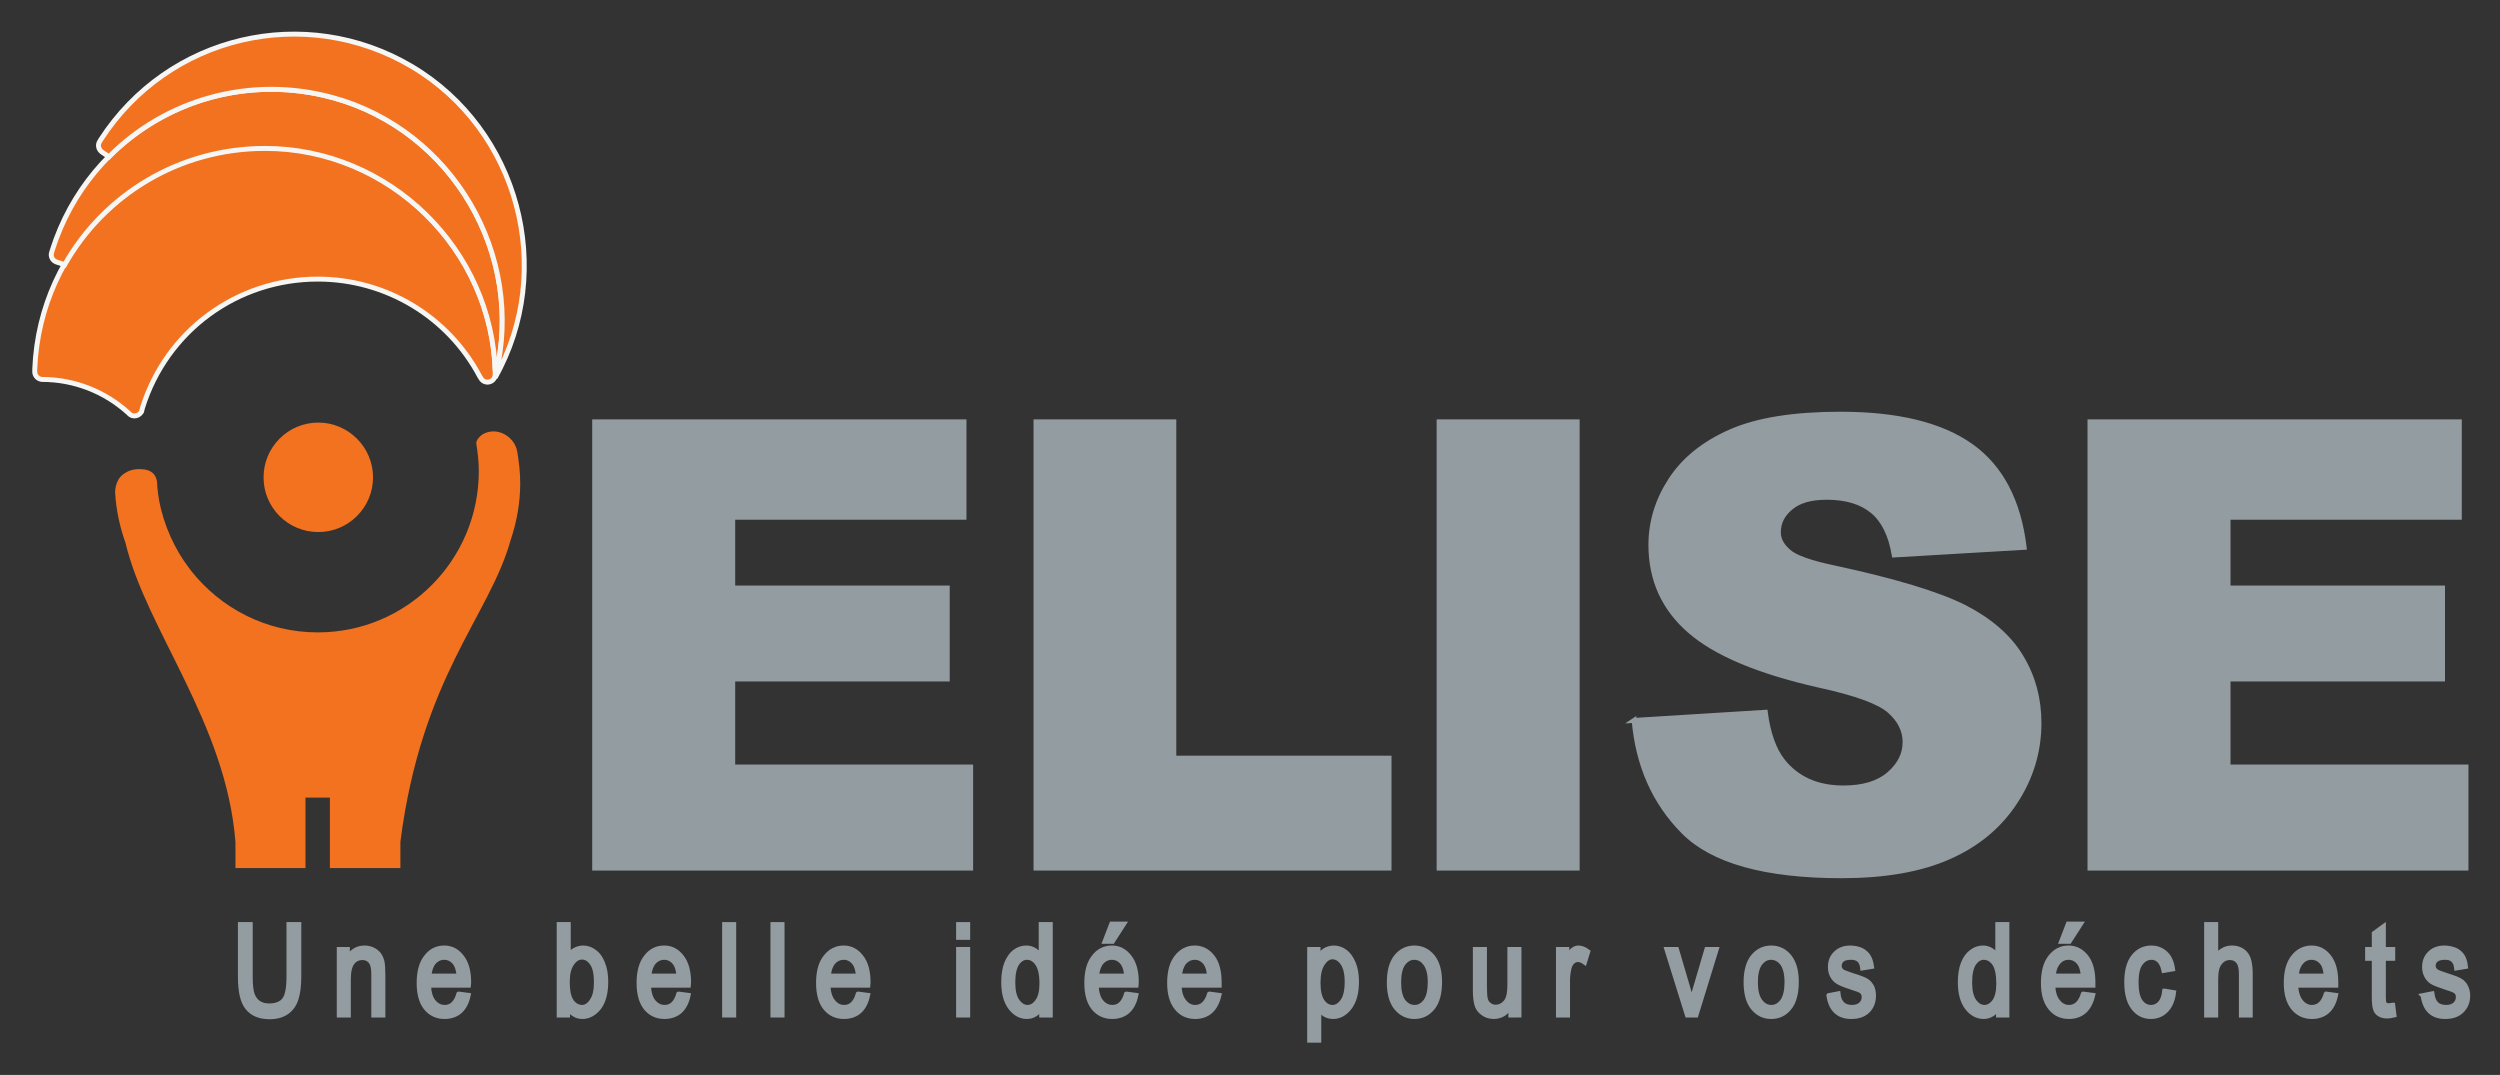
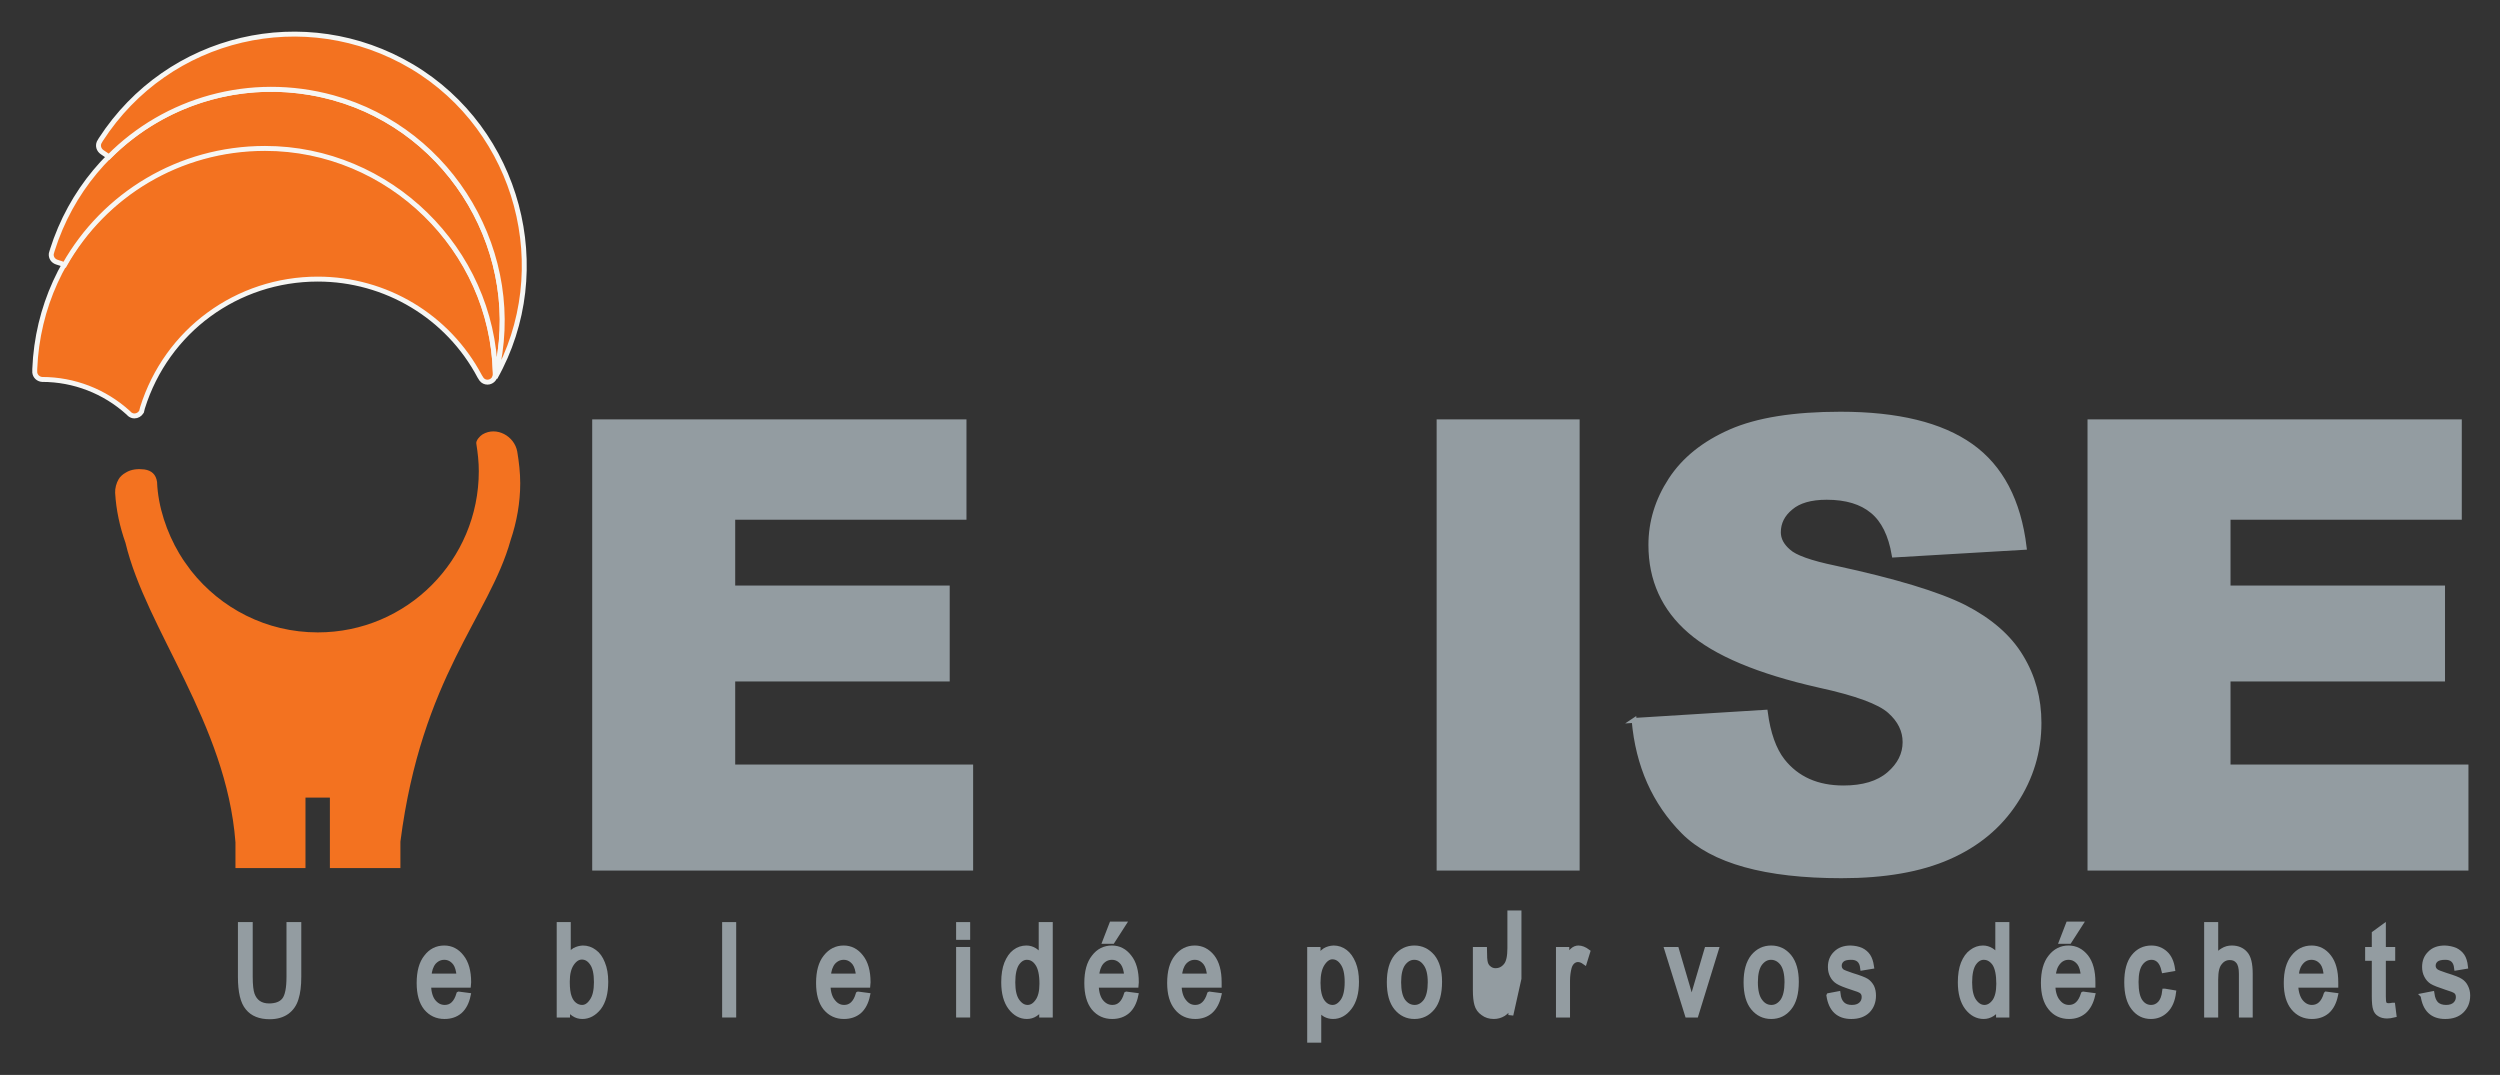
<svg xmlns="http://www.w3.org/2000/svg" version="1.2" viewBox="0 0 1014 436" width="1014" height="436">
  <rect x="0" y="0" width="1014" height="436" fill="#333333" stroke="none" />
  <title>LOGO_ELISE_2-PANTONE (1)-ai</title>
  <style>
		.s0 { fill: #f37220;stroke: #f6f6f4;stroke-miterlimit:10;stroke-width: 2 } 
		.s1 { fill: #f37220 } 
		.s2 { fill: #939ca1;stroke: #939ca1;stroke-width: 2 } 
	</style>
  <g id="Calque 1">
    <path id="&lt;Compound Path&gt;" class="s0" d="m200.9 151.1c-1.2-50.3-43.1-91.2-93.4-91.2-50.5 0-91.4 39.4-93.4 89.8v1.4c0.2 1.6 1.5 2.7 3 2.8 12.9 0 25.3 4.8 34.9 13.5l0.6 0.6q0.9 0.7 1.9 0.7c1.2 0 2.2-0.6 2.9-1.7l0.4-1.6c9.8-31.3 38.4-52.2 71.1-52.2 27.5 0 52.8 15.1 65.7 39.5l0.7 1.1c0.6 0.8 1.5 1.2 2.4 1.2 1.6 0 3-1.2 3.2-2.9z" />
    <g id="&lt;Group&gt;">
      <path id="&lt;Path&gt;" class="s0" d="m21.2 101.5l-0.4 1.4c-0.2 1.5 0.7 2.9 2.2 3.4 1.1 0.3 2.1 0.7 3.2 1.1 16-28.3 46.4-47.2 81.3-47.2 50.3 0 92.2 40.9 93.4 91.2v1l0.1-0.1c12.1-48.8-17.5-99.4-66-112.7-48.7-13.3-98.6 13.8-113.8 61.9" />
    </g>
    <g id="&lt;Group&gt;">
      <path id="&lt;Path&gt;" class="s0" d="m200.8 153.2c24.7-43.9 9.5-100.5-33.7-126.2-43.4-25.7-98.8-12.7-126.2 29.6l-0.7 1.2c-0.6 1.4-0.1 3 1.2 3.9 0.9 0.6 1.8 1.2 2.8 1.9 22.9-23.1 57.2-33.2 90.8-24 48.5 13.3 78.1 63.9 66 112.7l-0.3 1" />
    </g>
    <g id="&lt;Group&gt;">
-       <path id="&lt;Path&gt;" class="s1" d="m151.3 193.6c0 12.3-10 22.2-22.2 22.2-12.3 0-22.2-9.9-22.2-22.2 0-12.2 9.9-22.2 22.2-22.2 12.2 0 22.2 10 22.2 22.2z" />
      <g id="&lt;Group&gt;">
        <path id="&lt;Path&gt;" class="s1" d="m77.5 231.5q-0.8-1.1-1.6-2.2 0.8 1.1 1.6 2.2z" />
        <path id="&lt;Path&gt;" class="s1" d="m74.2 226.9c-0.5-0.8-1-1.6-1.5-2.4q0.7 1.2 1.5 2.4z" />
        <path id="&lt;Path&gt;" class="s1" d="m211 196c0-4.3-0.5-8.6-1.2-12.8-1.1-6.3-8.4-10.4-14.1-7-1 0.6-2.8 2.5-2.5 3.8 0.6 3.8 1 7.4 1 11.1 0 36.1-29.2 65.4-65.3 65.4-20.9 0-39.4-9.8-51.4-25q-0.8-1.1-1.6-2.2c-0.6-0.8-1.2-1.6-1.7-2.4q-0.8-1.2-1.5-2.4c-5.1-8.6-8.6-19-9-29-0.4-3-2.2-4.7-5.2-5.1-2.5-0.3-5.3-0.1-7.5 1.3-1.1 0.6-2.3 1.6-2.9 2.7-0.9 1.5-1.5 3.7-1.4 5.5 0.4 7 1.9 13.8 4.2 20.3 8.4 35.2 40.9 73.1 44.6 121.4v10.5h28.4v-28.6h9.9v28.6h28.6v-10.7c8.6-67 36.1-91.4 44.7-122.3 2.5-7.4 3.9-15.2 3.9-23.1z" />
        <path id="&lt;Path&gt;" class="s1" d="m75.9 229.3q-0.9-1.2-1.7-2.4c0.5 0.8 1.1 1.6 1.7 2.4z" />
      </g>
    </g>
    <g id="&lt;Group&gt;">
      <path id="&lt;Compound Path&gt;" class="s2" d="m117.2 375h4v21.2q0 5.4-1.1 8.8-1 3.4-3.7 5.4-2.8 2-7 2-6 0-8.9-3.6-3-3.5-3-12.6v-21.2h4v21.2q0 5 0.8 7.2 0.8 2.2 2.5 3.4 1.8 1.2 4.3 1.2 4.3 0 6.2-2.4 1.9-2.4 1.9-9.4z" />
-       <path id="&lt;Compound Path&gt;" class="s2" d="m137.6 411.7v-26.6h3.3v3.8q1.2-2.2 3-3.3 1.7-1.1 4-1.1 1.7 0 3.2 0.7 1.5 0.7 2.4 1.8 0.9 1.1 1.4 2.9 0.4 1.8 0.4 5.5v16.3h-3.7v-16.2q0-2.9-0.5-4.2-0.5-1.4-1.5-2.1-1.1-0.8-2.5-0.8-2.7 0-4.2 2-1.6 2-1.6 6.8v14.5z" />
      <path id="&lt;Compound Path&gt;" fill-rule="evenodd" class="s2" d="m186.1 403.2l3.8 0.5q-0.9 4.3-3.4 6.5-2.5 2.1-6.2 2.1-4.6 0-7.5-3.5-2.8-3.5-2.8-10.1 0-6.9 2.9-10.5 2.8-3.7 7.3-3.7 4.2 0 7 3.6 2.9 3.6 2.9 10.3l-0.1 1.2h-16.2q0.2 4.5 2 6.7 1.9 2.3 4.6 2.3 4.1 0 5.7-5.4zm-12.1-7.3h12.2q-0.3-3.5-1.5-5.2-1.8-2.4-4.5-2.4-2.5 0-4.3 2-1.7 2.1-1.9 5.6z" />
      <path id="&lt;Compound Path&gt;" fill-rule="evenodd" class="s2" d="m230.2 411.7h-3.4v-36.7h3.7v13.1q1.1-1.8 2.6-2.7 1.5-0.8 3.3-0.9 2.6 0 4.7 1.6 2.1 1.5 3.3 4.6 1.3 3.1 1.3 7.5 0 6.8-2.8 10.5-2.9 3.6-6.7 3.6-1.9 0-3.4-1-1.5-0.9-2.6-2.9zm-0.1-13.5q0 4.1 0.8 6.2 0.7 2 2.1 3.1 1.4 1.1 3.1 1.1 2.3 0 4-2.6 1.8-2.5 1.8-7.6 0-5.3-1.7-7.7-1.7-2.5-4.2-2.5-2.3 0-4.1 2.6-1.8 2.6-1.8 7.4z" />
-       <path id="&lt;Compound Path&gt;" fill-rule="evenodd" class="s2" d="m275.3 403.2l3.8 0.5q-0.9 4.3-3.4 6.5-2.5 2.1-6.2 2.1-4.6 0-7.5-3.5-2.8-3.5-2.8-10.1 0-6.9 2.9-10.5 2.8-3.7 7.3-3.7 4.2 0 7 3.6 2.9 3.6 2.9 10.3l-0.1 1.2h-16.2q0.2 4.5 2 6.7 1.9 2.3 4.6 2.3 4.1 0 5.7-5.4zm-12.1-7.3h12.2q-0.3-3.5-1.5-5.2-1.8-2.4-4.5-2.4-2.5 0-4.3 2-1.7 2.1-1.9 5.6z" />
      <path id="&lt;Compound Path&gt;" class="s2" d="m293.9 411.7v-36.7h3.7v36.7z" />
-       <path id="&lt;Compound Path&gt;" class="s2" d="m313.5 411.7v-36.7h3.7v36.7z" />
      <path id="&lt;Compound Path&gt;" fill-rule="evenodd" class="s2" d="m348.1 403.2l3.8 0.5q-0.9 4.3-3.4 6.5-2.5 2.1-6.2 2.1-4.6 0-7.5-3.5-2.8-3.5-2.8-10.1 0-6.9 2.9-10.5 2.9-3.7 7.3-3.7 4.2 0 7 3.6 2.9 3.6 2.9 10.3l-0.1 1.2h-16.2q0.2 4.5 2.1 6.7 1.8 2.3 4.5 2.3 4.1 0 5.7-5.4zm-12.1-7.3h12.2q-0.3-3.5-1.5-5.2-1.8-2.4-4.5-2.4-2.5 0-4.3 2-1.7 2.1-1.9 5.6z" />
      <path id="&lt;Compound Path&gt;" class="s2" d="m388.8 380.2v-5.2h3.7v5.2zm0 31.5v-26.6h3.7v26.6z" />
      <path id="&lt;Compound Path&gt;" fill-rule="evenodd" class="s2" d="m422.5 411.7v-3.3q-1 1.9-2.6 2.9-1.5 1-3.4 1-3.8 0-6.6-3.6-2.8-3.7-2.8-10.3 0-4.5 1.2-7.6 1.3-3.2 3.3-4.7 2.1-1.6 4.7-1.6 1.8 0 3.4 1 1.5 1 2.6 2.7v-13.2h3.7v36.7zm-11.7-13.2q0 5.1 1.8 7.6 1.8 2.5 4.2 2.5 2.3 0 4-2.4 1.8-2.4 1.8-7.2 0-5.6-1.8-8.2-1.7-2.5-4.3-2.5-2.3 0-4 2.4-1.7 2.5-1.7 7.8z" />
      <path id="&lt;Compound Path&gt;" fill-rule="evenodd" class="s2" d="m456.9 403.2l3.8 0.5q-0.9 4.3-3.4 6.5-2.5 2.1-6.2 2.1-4.6 0-7.5-3.5-2.8-3.5-2.8-10.1 0-6.9 2.9-10.5 2.8-3.7 7.3-3.7 4.2 0 7 3.6 2.9 3.6 2.9 10.3l-0.1 1.2h-16.2q0.2 4.5 2 6.7 1.9 2.3 4.6 2.3 4.1 0 5.7-5.4zm-12.1-7.3h12.2q-0.3-3.5-1.5-5.2-1.8-2.4-4.5-2.4-2.5 0-4.3 2-1.7 2.1-1.9 5.6zm3.4-14.1l2.7-7h4.8l-4.5 7z" />
      <path id="&lt;Compound Path&gt;" fill-rule="evenodd" class="s2" d="m490.6 403.2l3.8 0.5q-1 4.3-3.5 6.5-2.5 2.1-6.1 2.1-4.7 0-7.5-3.5-2.9-3.5-2.9-10.1 0-6.9 2.9-10.5 2.9-3.7 7.3-3.7 4.2 0 7.1 3.6 2.8 3.6 2.8 10.3v1.2h-16.3q0.2 4.5 2.1 6.7 1.8 2.3 4.5 2.3 4.1 0 5.8-5.4zm-12.2-7.3h12.2q-0.3-3.5-1.5-5.2-1.8-2.4-4.5-2.4-2.5 0-4.3 2-1.7 2.1-1.9 5.6z" />
      <path id="&lt;Compound Path&gt;" fill-rule="evenodd" class="s2" d="m531.2 421.9v-36.8h3.4v3.5q1.3-2.1 2.8-3.1 1.5-0.9 3.5-1 2.6 0 4.7 1.6 2 1.5 3.3 4.6 1.3 3.1 1.3 7.5 0 6.8-2.9 10.5-2.8 3.6-6.6 3.6-1.7 0-3.2-0.8-1.5-0.9-2.6-2.5v12.9zm3.4-23.3q0 5.1 1.7 7.6 1.7 2.4 4.2 2.4 2.3 0 4.1-2.5 1.8-2.5 1.8-7.8 0-5.2-1.8-7.7-1.7-2.5-4.2-2.5-2.2 0-4 2.7-1.8 2.7-1.8 7.8z" />
      <path id="&lt;Compound Path&gt;" fill-rule="evenodd" class="s2" d="m563.5 398.4q0-6.8 2.9-10.4 2.9-3.5 7.3-3.5 4.3 0 7.3 3.5 2.9 3.6 2.9 10.2 0 7.1-2.9 10.6-2.9 3.5-7.3 3.5-4.4 0-7.3-3.5-2.9-3.5-2.9-10.4zm3.8 0q0 5.2 1.8 7.7 1.9 2.5 4.7 2.5 2.6 0 4.5-2.5 1.8-2.6 1.8-7.7 0-5.1-1.9-7.6-1.8-2.5-4.6-2.5-2.6 0-4.5 2.5-1.8 2.5-1.8 7.6z" />
-       <path id="&lt;Compound Path&gt;" class="s2" d="m612.8 411.7v-3.9q-1.3 2.3-3 3.4-1.8 1.1-3.9 1.1-2.6 0-4.4-1.4-1.9-1.3-2.5-3.5-0.6-2.1-0.6-5.8v-16.5h3.7v14.8q0 4.1 0.4 5.5 0.4 1.4 1.5 2.2 1.1 0.9 2.6 0.9 2.6 0 4.3-2.2 1.5-1.9 1.5-6.9v-14.3h3.7v26.6z" />
+       <path id="&lt;Compound Path&gt;" class="s2" d="m612.8 411.7v-3.9q-1.3 2.3-3 3.4-1.8 1.1-3.9 1.1-2.6 0-4.4-1.4-1.9-1.3-2.5-3.5-0.6-2.1-0.6-5.8v-16.5h3.7q0 4.1 0.4 5.5 0.4 1.4 1.5 2.2 1.1 0.9 2.6 0.9 2.6 0 4.3-2.2 1.5-1.9 1.5-6.9v-14.3h3.7v26.6z" />
      <path id="&lt;Compound Path&gt;" class="s2" d="m632.1 411.7v-26.6h3.4v4.1q1.2-2.8 2.3-3.7 1.1-1 2.4-1 1.8 0 3.8 1.5l-1.3 4.2q-1.4-1-2.7-1-1.1 0-2.1 0.8-1 0.9-1.4 2.3-0.7 2.6-0.7 5.5v13.9z" />
      <path id="&lt;Compound Path&gt;" class="s2" d="m684.4 411.7l-8.3-26.6h3.9l4.7 16q0.8 2.7 1.4 5.3 0.5-2.1 1.4-5l4.8-16.3h3.8l-8.2 26.6z" />
      <path id="&lt;Compound Path&gt;" fill-rule="evenodd" class="s2" d="m708.2 398.4q0-6.8 2.9-10.4 2.9-3.5 7.3-3.5 4.4 0 7.3 3.5 2.9 3.6 2.9 10.2 0 7.1-2.9 10.6-2.8 3.5-7.3 3.5-4.4 0-7.3-3.5-2.9-3.5-2.9-10.4zm3.8 0q0 5.2 1.9 7.7 1.8 2.5 4.6 2.5 2.6 0 4.5-2.5 1.8-2.6 1.8-7.7 0-5.1-1.8-7.6-1.9-2.5-4.7-2.5-2.6 0-4.5 2.5-1.8 2.5-1.8 7.6z" />
      <path id="&lt;Compound Path&gt;" class="s2" d="m741.8 403.8l3.7-0.7q0.3 2.8 1.8 4.2 1.4 1.3 3.8 1.3 2.4 0 3.7-1.2 1.3-1.2 1.3-3 0-1.6-1.1-2.4-0.8-0.6-3.8-1.5-4.3-1.4-5.7-2.3-1.5-0.9-2.3-2.5-0.8-1.5-0.8-3.5 0-3.4 2.2-5.5 2.2-2.2 6-2.2 2.5 0.1 4.3 0.9 1.8 0.9 2.8 2.4 1 1.5 1.4 4.2l-3.6 0.6q-0.5-4.4-4.8-4.3-2.4 0-3.5 0.9-1.2 1-1.2 2.5 0 1.4 1.1 2.3 0.7 0.5 4 1.6 4.6 1.4 6 2.3 1.3 0.9 2.1 2.4 0.7 1.5 0.7 3.5 0 3.8-2.4 6.2-2.4 2.3-6.6 2.3-7.8 0-9.1-8.5z" />
      <path id="&lt;Compound Path&gt;" fill-rule="evenodd" class="s2" d="m810.6 411.7v-3.3q-1 1.9-2.6 2.9-1.6 1-3.4 1-3.9 0-6.7-3.6-2.8-3.7-2.8-10.3 0-4.5 1.2-7.6 1.3-3.2 3.4-4.7 2.1-1.6 4.6-1.6 1.8 0 3.4 1 1.6 1 2.6 2.7v-13.2h3.7v36.7zm-11.7-13.2q0 5.1 1.8 7.6 1.8 2.5 4.2 2.5 2.3 0 4.1-2.4 1.7-2.4 1.7-7.2 0-5.6-1.7-8.2-1.8-2.5-4.4-2.5-2.3 0-4 2.4-1.7 2.5-1.7 7.8z" />
      <path id="&lt;Compound Path&gt;" fill-rule="evenodd" class="s2" d="m845 403.2l3.8 0.5q-1 4.3-3.5 6.5-2.5 2.1-6.1 2.1-4.7 0-7.5-3.5-2.9-3.5-2.9-10.1 0-6.9 2.9-10.5 2.9-3.7 7.3-3.7 4.2 0 7.1 3.6 2.8 3.6 2.8 10.3v1.2h-16.3q0.2 4.5 2.1 6.7 1.8 2.3 4.5 2.3 4.1 0 5.8-5.4zm-12.2-7.3h12.2q-0.3-3.5-1.5-5.2-1.8-2.4-4.5-2.4-2.5 0-4.2 2-1.8 2.1-2 5.6zm3.4-14.1l2.7-7h4.9l-4.5 7z" />
      <path id="&lt;Compound Path&gt;" class="s2" d="m878 402l3.6 0.6q-0.6 4.7-3.1 7.2-2.5 2.5-6.1 2.5-4.3 0-7-3.5-2.8-3.5-2.8-10.4 0-6.9 2.8-10.4 2.8-3.5 7.2-3.5 3.3 0 5.7 2.2 2.3 2.1 2.9 6.3l-3.5 0.6q-0.6-2.7-1.9-4-1.3-1.3-3.1-1.3-2.7 0-4.5 2.4-1.8 2.4-1.8 7.6 0 5.5 1.7 7.9 1.7 2.4 4.4 2.4 2.1 0 3.6-1.6 1.5-1.6 1.9-5z" />
      <path id="&lt;Compound Path&gt;" class="s2" d="m895 411.7v-36.7h3.7v13.2q1.3-1.8 2.9-2.7 1.6-1 3.6-1 3.5 0 5.5 2.3 2 2.2 2 8.1v16.8h-3.6v-16.8q0-3.5-1.3-5-1.2-1.5-3.4-1.5-2.4 0-4 2-1.7 1.9-1.7 6.8v14.5z" />
      <path id="&lt;Compound Path&gt;" fill-rule="evenodd" class="s2" d="m943.5 403.2l3.8 0.5q-0.9 4.3-3.4 6.5-2.5 2.1-6.2 2.1-4.6 0-7.5-3.5-2.9-3.5-2.9-10.1 0-6.9 2.9-10.5 2.9-3.7 7.4-3.7 4.2 0 7 3.6 2.8 3.6 2.8 10.3v1.2h-16.3q0.3 4.5 2.1 6.7 1.9 2.3 4.5 2.3 4.2 0 5.8-5.4zm-12.1-7.3h12.1q-0.2-3.5-1.4-5.2-1.8-2.4-4.6-2.4-2.5 0-4.2 2-1.8 2.1-1.9 5.6z" />
      <path id="&lt;Compound Path&gt;" class="s2" d="m970.5 407.7l0.5 4q-1.6 0.4-2.8 0.4-1.9 0-3.1-0.8-1.2-0.7-1.6-2.1-0.5-1.3-0.5-5.3v-15.2h-2.7v-3.6h2.7v-6.5l3.7-2.7v9.2h3.8v3.6h-3.8v15.5q0 2.1 0.3 2.8 0.5 0.9 1.8 0.9 0.7 0 1.7-0.2z" />
      <path id="&lt;Compound Path&gt;" class="s2" d="m982.8 403.8l3.6-0.7q0.4 2.8 1.8 4.2 1.5 1.3 3.9 1.3 2.4 0 3.7-1.2 1.3-1.2 1.3-3 0-1.6-1.1-2.4-0.8-0.6-3.8-1.5-4.3-1.4-5.8-2.3-1.4-0.9-2.2-2.5-0.8-1.5-0.8-3.5 0-3.4 2.2-5.5 2.1-2.2 6-2.2 2.4 0.1 4.3 0.9 1.8 0.9 2.8 2.4 1 1.5 1.3 4.2l-3.6 0.6q-0.5-4.4-4.7-4.3-2.4 0-3.6 0.9-1.2 1-1.2 2.5 0 1.4 1.2 2.3 0.6 0.5 4 1.6 4.6 1.4 5.9 2.3 1.4 0.9 2.1 2.4 0.8 1.5 0.8 3.5 0 3.8-2.5 6.2-2.4 2.3-6.6 2.3-7.8 0-9-8.5z" />
    </g>
    <g id="&lt;Group&gt;">
      <path id="&lt;Compound Path&gt;" class="s2" d="m241.2 171.1h149.8v38.7h-93.8v28.7h87v36.9h-87v35.7h96.5v41h-152.5z" />
-       <path id="&lt;Compound Path&gt;" class="s2" d="m420.2 171.1h55.9v136.4h87.3v44.6h-143.2z" />
      <path id="&lt;Compound Path&gt;" class="s2" d="m583.7 171.1h56v181h-56z" />
      <path id="&lt;Compound Path&gt;" class="s2" d="m662.8 292.2l53.2-3.3q1.7 12.9 7 19.7 8.7 11 24.7 11 12 0 18.5-5.6 6.5-5.6 6.5-13 0-7.1-6.2-12.6-6.2-5.6-28.7-10.5-36.7-8.3-52.4-22-15.8-13.7-15.8-34.9 0-14 8.1-26.4 8.1-12.4 24.3-19.5 16.2-7.1 44.5-7.1 34.7 0 52.9 12.9 18.2 12.9 21.6 41.1l-52.7 3.1q-2.1-12.3-8.8-17.8-6.7-5.6-18.6-5.6-9.7 0-14.6 4.2-5 4.1-5 10 0 4.3 4.1 7.8 3.9 3.6 18.8 6.7 36.6 7.9 52.5 15.9 15.8 8.1 23 20.1 7.3 12 7.3 26.8 0 17.4-9.7 32.1-9.6 14.7-26.9 22.3-17.2 7.6-43.5 7.6-46.2 0-64-17.8-17.7-17.8-20.1-45.2z" />
      <path id="&lt;Compound Path&gt;" class="s2" d="m847.7 171.1h149.8v38.7h-93.8v28.7h87v36.9h-87v35.7h96.5v41h-152.5z" />
    </g>
  </g>
</svg>